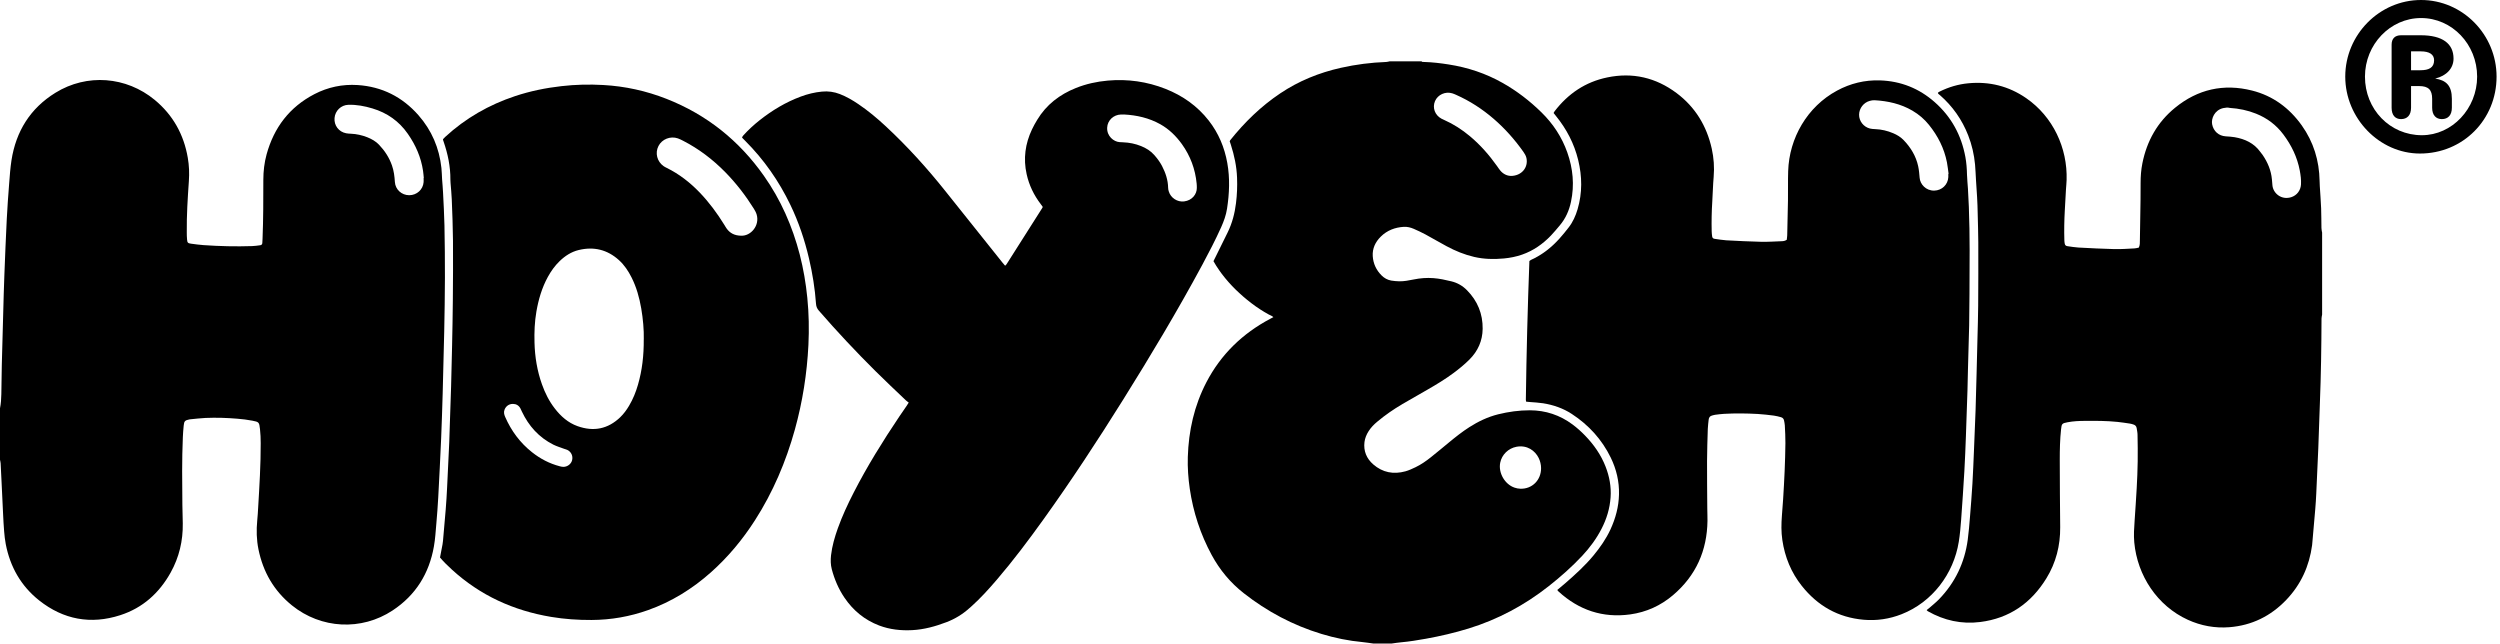
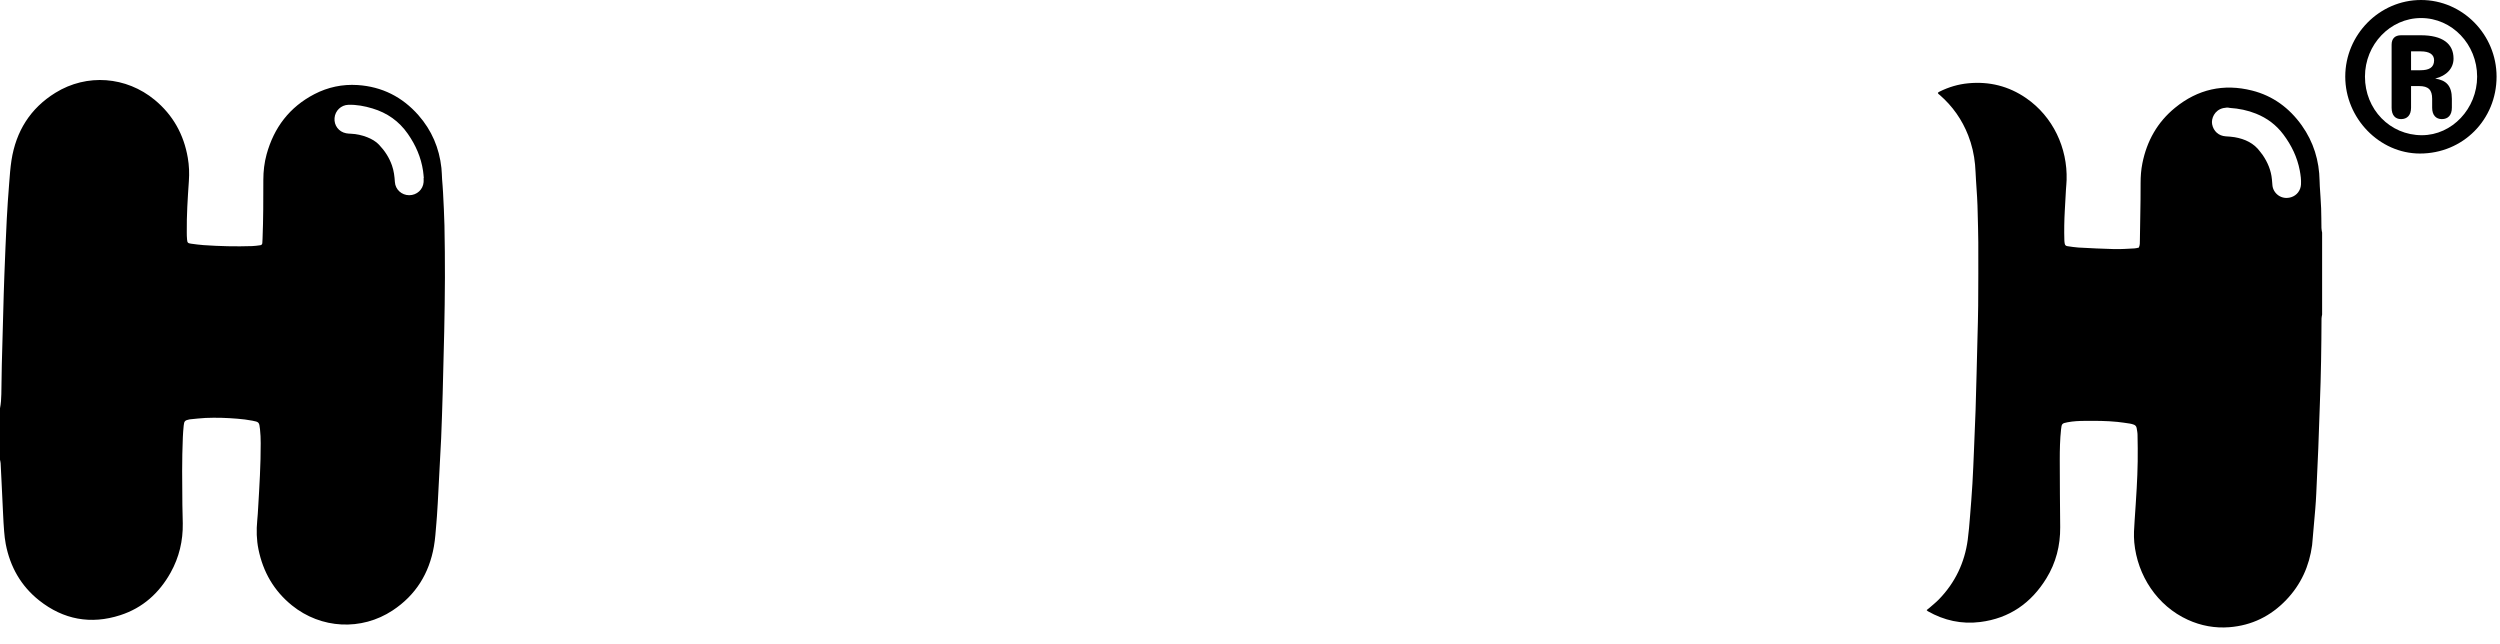
<svg xmlns="http://www.w3.org/2000/svg" fill="none" height="100%" overflow="visible" preserveAspectRatio="none" style="display: block;" viewBox="0 0 404 104" width="100%">
  <g id="Vector">
-     <path d="M0.006 65.944C0.153 65.199 0.203 64.442 0.216 63.692C0.248 62.108 0.254 60.518 0.292 58.935C0.362 56.133 0.439 53.332 0.521 50.537C0.579 48.518 0.623 46.499 0.706 44.481C0.82 41.465 0.941 38.449 1.093 35.433C1.189 33.528 1.329 31.616 1.475 29.717C1.577 28.443 1.659 27.162 1.856 25.894C2.587 21.226 4.882 17.509 8.957 14.992C14.043 11.844 20.413 12.355 24.997 16.14C27.959 18.588 29.707 21.743 30.349 25.509C30.566 26.752 30.61 28.001 30.521 29.27C30.33 32.02 30.152 34.771 30.184 37.534C30.184 37.925 30.19 38.317 30.229 38.708C30.273 39.212 30.356 39.307 30.858 39.377C31.532 39.471 32.206 39.559 32.88 39.61C35.499 39.793 38.124 39.856 40.756 39.768C41.195 39.755 41.627 39.686 42.059 39.629C42.256 39.604 42.377 39.477 42.39 39.282C42.409 39.042 42.422 38.802 42.428 38.569C42.555 35.402 42.555 32.228 42.555 29.061C42.555 27.667 42.714 26.285 43.083 24.942C44.272 20.62 46.776 17.308 50.807 15.213C52.987 14.084 55.333 13.585 57.787 13.743C61.741 14.002 65.015 15.661 67.615 18.613C69.764 21.055 70.985 23.919 71.334 27.143C71.398 27.749 71.404 28.355 71.442 28.96C71.493 29.673 71.563 30.386 71.595 31.105C71.684 32.885 71.786 34.664 71.824 36.443C71.881 39.263 71.906 42.089 71.9 44.91C71.894 47.799 71.843 50.689 71.786 53.572C71.716 56.89 71.627 60.215 71.538 63.534C71.468 65.963 71.391 68.398 71.29 70.827C71.15 74.013 70.991 77.206 70.819 80.392C70.743 81.799 70.635 83.205 70.514 84.612C70.406 85.843 70.336 87.085 70.12 88.303C69.357 92.663 67.189 96.177 63.451 98.644C58.41 101.975 51.881 101.634 47.177 97.83C44.259 95.47 42.511 92.417 41.767 88.776C41.455 87.231 41.417 85.672 41.57 84.108C41.64 83.395 41.684 82.682 41.722 81.963C41.926 78.518 42.142 75.067 42.129 71.616C42.129 70.859 42.097 70.095 42.015 69.338C41.894 68.228 41.837 68.184 40.788 67.982C39.993 67.824 39.186 67.736 38.385 67.666C36.662 67.521 34.933 67.464 33.204 67.54C32.377 67.578 31.551 67.685 30.724 67.761C30.68 67.761 30.635 67.773 30.597 67.78C29.892 67.925 29.758 68.051 29.688 68.758C29.625 69.382 29.574 70.013 29.548 70.638C29.389 74.284 29.434 77.931 29.472 81.584C29.485 82.581 29.517 83.584 29.536 84.581C29.58 87.395 28.951 90.057 27.578 92.524C25.734 95.83 23.07 98.24 19.434 99.413C14.672 100.953 10.254 100.133 6.338 97.035C3.382 94.694 1.634 91.59 0.928 87.918C0.795 87.237 0.725 86.543 0.668 85.855C0.591 84.947 0.547 84.038 0.502 83.123C0.413 81.388 0.337 79.653 0.254 77.918C0.203 76.903 0.159 75.881 0.102 74.865C0.089 74.676 0.038 74.486 0 74.297C0 71.515 0 68.739 0 65.957L0.006 65.944ZM68.461 28.777C68.461 28.777 68.474 28.777 68.486 28.777C68.448 28.386 68.423 28.001 68.365 27.61C68.041 25.421 67.177 23.453 65.912 21.636C64.488 19.585 62.568 18.235 60.184 17.522C58.925 17.143 57.635 16.898 56.306 16.935C55.117 16.967 54.157 17.894 54.062 19.074C53.96 20.267 54.742 21.308 55.931 21.535C56.185 21.585 56.452 21.598 56.713 21.61C57.615 21.648 58.486 21.844 59.332 22.172C60.05 22.456 60.718 22.828 61.252 23.39C62.18 24.361 62.898 25.465 63.343 26.739C63.648 27.61 63.757 28.506 63.814 29.421C63.89 30.626 64.907 31.547 66.128 31.547C67.355 31.547 68.365 30.632 68.454 29.433C68.474 29.219 68.454 28.998 68.454 28.784L68.461 28.777Z" fill="black" />
-     <path d="M221.975 104C221.39 103.924 220.812 103.823 220.22 103.767C217.944 103.558 215.726 103.104 213.545 102.442C208.936 101.041 204.76 98.82 200.977 95.849C198.816 94.152 197.112 92.095 195.809 89.691C193.99 86.328 192.821 82.764 192.268 78.991C192.02 77.287 191.899 75.578 191.95 73.862C192.077 69.616 192.986 65.553 194.957 61.767C197.296 57.275 200.786 53.894 205.275 51.515C205.427 51.433 205.58 51.357 205.777 51.25C205.542 51.017 205.262 50.96 205.027 50.821C204.785 50.676 204.531 50.544 204.289 50.398C204.067 50.266 203.844 50.121 203.622 49.982C203.386 49.824 203.151 49.667 202.916 49.503C202.687 49.339 202.452 49.175 202.229 48.998C202.001 48.828 201.778 48.651 201.562 48.474C201.339 48.297 201.123 48.115 200.907 47.925C200.691 47.742 200.481 47.547 200.278 47.358C200.087 47.181 199.896 47.004 199.706 46.821C199.502 46.626 199.305 46.424 199.108 46.215C198.911 46.007 198.72 45.799 198.536 45.591C198.352 45.376 198.167 45.162 197.983 44.941C197.805 44.72 197.627 44.499 197.455 44.272C197.296 44.064 197.144 43.85 196.997 43.635C196.839 43.402 196.68 43.168 196.527 42.928C196.374 42.689 196.241 42.443 196.095 42.203C196.203 41.989 196.298 41.793 196.394 41.604C197.055 40.26 197.722 38.916 198.383 37.572C199.121 36.077 199.534 34.487 199.737 32.834C199.909 31.471 199.96 30.109 199.909 28.739C199.845 26.904 199.464 25.124 198.905 23.383C198.847 23.2 198.784 23.017 198.72 22.834C198.752 22.765 198.771 22.702 198.809 22.651C201.136 19.743 203.781 17.169 206.889 15.087C209.877 13.081 213.164 11.749 216.673 10.961C219.089 10.418 221.536 10.103 224.016 10.014C224.206 10.008 224.397 9.945 224.588 9.907C226.298 9.907 228.002 9.907 229.712 9.907C229.826 10.046 229.991 10.014 230.138 10.014C231.473 10.052 232.795 10.21 234.117 10.418C237.194 10.898 240.099 11.863 242.814 13.396C245.128 14.702 247.219 16.311 249.108 18.166C250.989 20.008 252.401 22.159 253.278 24.639C254.193 27.232 254.448 29.881 253.875 32.588C253.577 34.014 253.005 35.313 252.051 36.437C251.587 36.985 251.129 37.541 250.633 38.064C249.317 39.433 247.798 40.506 245.98 41.143C245.026 41.477 244.041 41.673 243.036 41.768C241.415 41.919 239.807 41.888 238.211 41.515C236.647 41.149 235.173 40.544 233.768 39.787C232.617 39.168 231.485 38.5 230.335 37.875C229.718 37.547 229.082 37.25 228.447 36.973C227.944 36.758 227.404 36.626 226.851 36.657C225.427 36.746 224.162 37.225 223.138 38.235C222.261 39.099 221.759 40.146 221.835 41.389C221.911 42.6 222.401 43.654 223.272 44.518C223.698 44.941 224.213 45.231 224.81 45.339C225.243 45.414 225.681 45.446 226.114 45.459C226.908 45.477 227.677 45.313 228.453 45.162C229.508 44.947 230.57 44.865 231.651 44.947C232.636 45.023 233.596 45.231 234.55 45.465C235.535 45.705 236.374 46.197 237.073 46.91C238.777 48.638 239.629 50.727 239.597 53.143C239.572 55.073 238.834 56.733 237.461 58.102C236.673 58.89 235.815 59.591 234.918 60.26C233.571 61.263 232.134 62.133 230.672 62.972C229.324 63.742 227.976 64.505 226.641 65.288C225.211 66.133 223.844 67.073 222.573 68.139C222.032 68.587 221.543 69.086 221.168 69.679C220.824 70.215 220.583 70.796 220.5 71.433C220.322 72.884 220.831 74.095 221.911 75.041C223.424 76.366 225.198 76.695 227.118 76.165C227.684 76.007 228.224 75.754 228.752 75.502C229.642 75.073 230.449 74.512 231.218 73.9C232.21 73.111 233.176 72.303 234.155 71.496C235.217 70.619 236.291 69.767 237.455 69.023C238.898 68.102 240.43 67.37 242.102 66.953C243.787 66.537 245.484 66.303 247.226 66.303C249.788 66.31 252.083 67.079 254.13 68.6C254.848 69.136 255.516 69.736 256.139 70.379C257.563 71.849 258.72 73.496 259.463 75.407C260.086 77.01 260.392 78.663 260.271 80.379C260.144 82.177 259.629 83.874 258.796 85.477C257.97 87.073 256.914 88.505 255.687 89.817C254.015 91.603 252.184 93.218 250.265 94.732C246.368 97.798 242.064 100.107 237.309 101.571C235.052 102.265 232.75 102.801 230.43 103.218C229.095 103.457 227.76 103.678 226.406 103.798C225.885 103.842 225.37 103.931 224.848 104H221.956H221.975ZM244.13 28.43C245.884 28.437 247.003 27.068 246.673 25.535C246.59 25.162 246.399 24.853 246.19 24.55C244.804 22.588 243.221 20.796 241.396 19.219C239.553 17.629 237.531 16.311 235.293 15.32C235.096 15.232 234.893 15.143 234.683 15.081C233.571 14.74 232.35 15.295 231.899 16.336C231.441 17.402 231.879 18.607 232.935 19.175C233.068 19.244 233.208 19.308 233.348 19.371C234.88 20.046 236.266 20.948 237.544 22.014C239.228 23.421 240.659 25.061 241.924 26.84C242.089 27.074 242.242 27.314 242.42 27.528C242.903 28.128 243.539 28.411 244.13 28.424V28.43ZM249.038 75.641C249.038 75.098 248.891 74.493 248.65 74.007C248.071 72.84 246.806 71.881 245.071 72.196C243.748 72.442 242.687 73.471 242.432 74.783C242.115 76.417 243.164 78.259 244.747 78.802C245.052 78.909 245.382 78.972 245.706 78.978C247.601 79.035 249.057 77.572 249.038 75.641Z" fill="black" />
+     <path d="M0.006 65.944C0.153 65.199 0.203 64.442 0.216 63.692C0.248 62.108 0.254 60.518 0.292 58.935C0.362 56.133 0.439 53.332 0.521 50.537C0.579 48.518 0.623 46.499 0.706 44.481C0.82 41.465 0.941 38.449 1.093 35.433C1.189 33.528 1.329 31.616 1.475 29.717C1.577 28.443 1.659 27.162 1.856 25.894C2.587 21.226 4.882 17.509 8.957 14.992C14.043 11.844 20.413 12.355 24.997 16.14C27.959 18.588 29.707 21.743 30.349 25.509C30.566 26.752 30.61 28.001 30.521 29.27C30.33 32.02 30.152 34.771 30.184 37.534C30.184 37.925 30.19 38.317 30.229 38.708C30.273 39.212 30.356 39.307 30.858 39.377C31.532 39.471 32.206 39.559 32.88 39.61C35.499 39.793 38.124 39.856 40.756 39.768C41.195 39.755 41.627 39.686 42.059 39.629C42.256 39.604 42.377 39.477 42.39 39.282C42.409 39.042 42.422 38.802 42.428 38.569C42.555 35.402 42.555 32.228 42.555 29.061C42.555 27.667 42.714 26.285 43.083 24.942C44.272 20.62 46.776 17.308 50.807 15.213C52.987 14.084 55.333 13.585 57.787 13.743C61.741 14.002 65.015 15.661 67.615 18.613C69.764 21.055 70.985 23.919 71.334 27.143C71.398 27.749 71.404 28.355 71.442 28.96C71.493 29.673 71.563 30.386 71.595 31.105C71.684 32.885 71.786 34.664 71.824 36.443C71.881 39.263 71.906 42.089 71.9 44.91C71.894 47.799 71.843 50.689 71.786 53.572C71.716 56.89 71.627 60.215 71.538 63.534C71.468 65.963 71.391 68.398 71.29 70.827C70.743 81.799 70.635 83.205 70.514 84.612C70.406 85.843 70.336 87.085 70.12 88.303C69.357 92.663 67.189 96.177 63.451 98.644C58.41 101.975 51.881 101.634 47.177 97.83C44.259 95.47 42.511 92.417 41.767 88.776C41.455 87.231 41.417 85.672 41.57 84.108C41.64 83.395 41.684 82.682 41.722 81.963C41.926 78.518 42.142 75.067 42.129 71.616C42.129 70.859 42.097 70.095 42.015 69.338C41.894 68.228 41.837 68.184 40.788 67.982C39.993 67.824 39.186 67.736 38.385 67.666C36.662 67.521 34.933 67.464 33.204 67.54C32.377 67.578 31.551 67.685 30.724 67.761C30.68 67.761 30.635 67.773 30.597 67.78C29.892 67.925 29.758 68.051 29.688 68.758C29.625 69.382 29.574 70.013 29.548 70.638C29.389 74.284 29.434 77.931 29.472 81.584C29.485 82.581 29.517 83.584 29.536 84.581C29.58 87.395 28.951 90.057 27.578 92.524C25.734 95.83 23.07 98.24 19.434 99.413C14.672 100.953 10.254 100.133 6.338 97.035C3.382 94.694 1.634 91.59 0.928 87.918C0.795 87.237 0.725 86.543 0.668 85.855C0.591 84.947 0.547 84.038 0.502 83.123C0.413 81.388 0.337 79.653 0.254 77.918C0.203 76.903 0.159 75.881 0.102 74.865C0.089 74.676 0.038 74.486 0 74.297C0 71.515 0 68.739 0 65.957L0.006 65.944ZM68.461 28.777C68.461 28.777 68.474 28.777 68.486 28.777C68.448 28.386 68.423 28.001 68.365 27.61C68.041 25.421 67.177 23.453 65.912 21.636C64.488 19.585 62.568 18.235 60.184 17.522C58.925 17.143 57.635 16.898 56.306 16.935C55.117 16.967 54.157 17.894 54.062 19.074C53.96 20.267 54.742 21.308 55.931 21.535C56.185 21.585 56.452 21.598 56.713 21.61C57.615 21.648 58.486 21.844 59.332 22.172C60.05 22.456 60.718 22.828 61.252 23.39C62.18 24.361 62.898 25.465 63.343 26.739C63.648 27.61 63.757 28.506 63.814 29.421C63.89 30.626 64.907 31.547 66.128 31.547C67.355 31.547 68.365 30.632 68.454 29.433C68.474 29.219 68.454 28.998 68.454 28.784L68.461 28.777Z" fill="black" />
    <path d="M375.254 37.541V50.834C375.222 51.048 375.158 51.257 375.158 51.471C375.139 56.051 375.076 60.632 374.891 65.212C374.796 67.622 374.733 70.026 374.637 72.436C374.542 74.884 374.421 77.338 374.307 79.786C374.268 80.612 374.218 81.433 374.148 82.253C374.021 83.786 373.881 85.325 373.747 86.858C373.709 87.268 373.69 87.685 373.639 88.089C373.181 91.483 371.834 94.467 369.443 96.959C366.945 99.565 363.887 101.073 360.264 101.357C357.93 101.539 355.686 101.129 353.557 100.158C348.617 97.906 345.394 93.016 344.898 87.647C344.79 86.474 344.873 85.306 344.955 84.139C345.07 82.385 345.197 80.631 345.292 78.877C345.369 77.445 345.432 76.013 345.451 74.581C345.477 73.149 345.451 71.717 345.426 70.284C345.426 69.919 345.343 69.553 345.286 69.187C345.241 68.878 345.044 68.682 344.746 68.594C344.555 68.537 344.37 68.474 344.173 68.449C343.506 68.348 342.832 68.247 342.158 68.177C340.435 68.001 338.706 68.001 336.977 68.013C336.011 68.02 335.051 68.057 334.104 68.24C333.214 68.411 333.163 68.48 333.067 69.382C332.889 71.023 332.858 72.676 332.858 74.322C332.858 77.95 332.896 81.578 332.927 85.199C332.953 88.158 332.247 90.934 330.696 93.458C328.242 97.451 324.733 99.924 319.997 100.517C316.99 100.896 314.167 100.271 311.542 98.776C311.472 98.738 311.421 98.663 311.345 98.587C311.504 98.461 311.644 98.36 311.777 98.246C312.298 97.786 312.851 97.35 313.335 96.852C315.954 94.152 317.492 90.921 317.988 87.218C318.153 85.994 318.249 84.757 318.35 83.527C318.497 81.729 318.636 79.937 318.745 78.139C318.853 76.366 318.916 74.587 318.992 72.808C319.081 70.638 319.177 68.474 319.253 66.303C319.323 64.31 319.361 62.31 319.418 60.316C319.469 58.449 319.514 56.588 319.558 54.72C319.603 52.941 319.66 51.162 319.673 49.383C319.698 45.976 319.704 42.563 319.692 39.156C319.692 37.616 319.622 36.077 319.596 34.538C319.571 32.733 319.45 30.941 319.323 29.143C319.266 28.298 319.247 27.453 319.17 26.607C319.018 24.979 318.656 23.39 318.058 21.869C317.066 19.333 315.54 17.162 313.481 15.364C313.36 15.257 313.188 15.175 313.163 15.011C313.201 14.961 313.207 14.942 313.226 14.929C313.303 14.885 313.373 14.834 313.449 14.796C314.911 14.071 316.462 13.61 318.083 13.459C321.478 13.137 324.6 13.913 327.416 15.85C331.77 18.847 334.123 23.919 333.964 29.087C333.951 29.585 333.894 30.083 333.862 30.582C333.798 31.73 333.735 32.878 333.671 34.026C333.582 35.629 333.551 37.238 333.601 38.847C333.601 39.017 333.633 39.194 333.659 39.364C333.697 39.604 333.837 39.749 334.091 39.78C334.676 39.856 335.261 39.97 335.845 40.001C337.791 40.102 339.736 40.209 341.681 40.254C342.775 40.279 343.868 40.197 344.962 40.14C345.197 40.127 345.426 40.052 345.636 40.008C345.833 39.597 345.801 39.2 345.807 38.815C345.852 36.645 345.883 34.474 345.909 32.304C345.922 31.389 345.922 30.481 345.922 29.566C345.922 28.5 345.998 27.44 346.208 26.393C346.926 22.796 348.63 19.743 351.497 17.409C355.152 14.424 359.335 13.472 363.932 14.633C367.307 15.484 369.958 17.453 371.961 20.26C373.874 22.948 374.79 25.957 374.847 29.238C374.847 29.522 374.86 29.799 374.879 30.083C374.949 31.276 375.05 32.462 375.095 33.654C375.139 34.714 375.12 35.78 375.146 36.847C375.146 37.08 375.209 37.307 375.241 37.541H375.254ZM360.289 17.427C359.997 17.358 359.621 17.39 359.259 17.472C357.848 17.806 357.314 19.175 357.479 20.071C357.689 21.194 358.534 21.964 359.685 22.033C360.162 22.065 360.645 22.09 361.122 22.172C362.787 22.462 364.25 23.131 365.267 24.55C365.394 24.727 365.54 24.891 365.661 25.068C366.468 26.254 367.008 27.547 367.142 28.986C367.174 29.307 367.193 29.635 367.225 29.957C367.339 31.219 368.655 32.373 370.27 31.863C371.179 31.572 371.783 30.771 371.84 29.818C371.885 29.055 371.783 28.304 371.643 27.553C371.236 25.402 370.308 23.484 368.992 21.73C367.841 20.191 366.36 19.08 364.574 18.367C363.226 17.825 361.821 17.535 360.289 17.434V17.427Z" fill="black" />
-     <path d="M71.106 90.095C71.245 89.376 71.379 88.675 71.512 87.975C71.55 87.786 71.57 87.59 71.589 87.395C71.735 85.71 71.894 84.026 72.027 82.335C72.123 81.168 72.193 79.994 72.25 78.827C72.377 76.379 72.491 73.931 72.599 71.477C72.638 70.568 72.657 69.654 72.688 68.745C72.758 66.644 72.835 64.537 72.898 62.436C72.962 60.247 73.013 58.051 73.057 55.862C73.108 53.433 73.159 51.004 73.178 48.569C73.203 45.358 73.229 42.14 73.203 38.929C73.184 36.695 73.095 34.462 73.006 32.228C72.975 31.339 72.873 30.456 72.809 29.566C72.796 29.396 72.784 29.219 72.784 29.049C72.803 26.916 72.371 24.866 71.678 22.86C71.652 22.777 71.62 22.695 71.595 22.613C71.595 22.595 71.595 22.569 71.595 22.487C71.697 22.38 71.824 22.241 71.964 22.109C75.238 19.093 79.02 16.935 83.248 15.528C85.683 14.721 88.181 14.21 90.737 13.92C92.987 13.661 95.237 13.61 97.488 13.737C101.01 13.932 104.417 14.683 107.698 15.97C114.214 18.532 119.433 22.714 123.438 28.399C126.178 32.285 128.053 36.563 129.242 41.149C129.833 43.446 130.228 45.774 130.463 48.133C130.717 50.67 130.762 53.206 130.641 55.742C130.412 60.373 129.694 64.934 128.454 69.408C127.011 74.606 124.919 79.534 121.995 84.089C119.999 87.199 117.653 90.025 114.881 92.492C111.881 95.155 108.53 97.243 104.729 98.593C101.779 99.641 98.734 100.177 95.6 100.189C93.407 100.202 91.226 100.051 89.065 99.691C82.981 98.675 77.59 96.221 73.032 92.051C72.358 91.432 71.697 90.795 71.112 90.101L71.106 90.095ZM104.036 54.834C104.068 53.282 103.915 51.553 103.623 49.837C103.324 48.096 102.853 46.405 102.052 44.821C101.531 43.787 100.895 42.828 100.024 42.039C98.149 40.342 95.969 39.812 93.515 40.405C92.32 40.695 91.315 41.351 90.438 42.197C89.662 42.947 89.046 43.812 88.531 44.752C87.571 46.506 87.018 48.398 86.681 50.354C86.395 52.007 86.331 53.679 86.376 55.351C86.433 57.666 86.802 59.925 87.583 62.114C88.079 63.515 88.74 64.834 89.656 66.013C90.629 67.275 91.798 68.316 93.33 68.865C95.918 69.786 98.232 69.344 100.228 67.427C100.794 66.878 101.258 66.247 101.658 65.572C102.294 64.499 102.758 63.357 103.101 62.158C103.775 59.824 104.049 57.439 104.03 54.827L104.036 54.834ZM119.757 38.09C121.334 38.165 122.79 36.456 122.281 34.683C122.186 34.355 122.014 34.039 121.836 33.749C120.495 31.598 118.956 29.604 117.176 27.793C115.174 25.762 112.923 24.046 110.374 22.74C110.101 22.601 109.827 22.462 109.541 22.361C108.333 21.945 106.973 22.487 106.407 23.598C105.829 24.727 106.178 26.102 107.227 26.84C107.386 26.954 107.564 27.042 107.742 27.131C109.764 28.128 111.512 29.49 113.063 31.105C114.595 32.695 115.898 34.468 117.055 36.342C117.183 36.544 117.297 36.758 117.437 36.948C117.971 37.679 118.696 38.071 119.764 38.09H119.757ZM82.86 65.275C82.256 65.275 81.773 65.622 81.544 66.177C81.372 66.594 81.461 66.979 81.633 67.37C82.618 69.622 84.036 71.546 85.975 73.079C87.304 74.133 88.785 74.909 90.438 75.344C90.629 75.395 90.819 75.439 91.016 75.445C91.697 75.458 92.32 74.972 92.459 74.341C92.612 73.666 92.3 73.01 91.684 72.707C91.531 72.632 91.353 72.6 91.188 72.537C90.597 72.316 89.98 72.133 89.421 71.856C87.088 70.682 85.447 68.846 84.341 66.518C84.259 66.341 84.189 66.158 84.093 65.988C83.826 65.509 83.413 65.269 82.86 65.269V65.275Z" fill="black" />
-     <path d="M146.845 65.054C146.686 64.928 146.521 64.821 146.381 64.688C144.741 63.124 143.088 61.572 141.48 59.975C138.308 56.827 135.256 53.566 132.325 50.197C132.039 49.868 131.9 49.534 131.868 49.099C131.696 46.626 131.296 44.184 130.736 41.774C130.037 38.783 129.064 35.888 127.729 33.112C125.873 29.257 123.457 25.793 120.425 22.759C120.285 22.62 120.145 22.481 120.012 22.342C119.98 22.311 119.961 22.273 119.91 22.203C119.967 22.115 120.018 21.995 120.101 21.907C120.921 20.998 121.817 20.172 122.777 19.415C124.792 17.825 126.973 16.513 129.395 15.61C130.507 15.194 131.645 14.916 132.828 14.803C133.826 14.702 134.792 14.841 135.72 15.2C136.788 15.617 137.767 16.184 138.708 16.822C140.285 17.888 141.741 19.106 143.133 20.399C146.623 23.642 149.808 27.162 152.77 30.878C155.841 34.727 158.911 38.569 161.982 42.417C162.115 42.588 162.262 42.746 162.427 42.941C162.522 42.846 162.611 42.777 162.662 42.695C164.588 39.667 166.508 36.632 168.434 33.604C168.46 33.566 168.473 33.528 168.511 33.44C168.415 33.307 168.307 33.15 168.193 32.998C167.08 31.541 166.298 29.932 165.904 28.14C165.345 25.629 165.675 23.219 166.769 20.91C167.017 20.38 167.309 19.869 167.614 19.364C169.083 16.923 171.232 15.276 173.864 14.222C175.516 13.56 177.239 13.181 179.019 13.024C182.236 12.74 185.351 13.181 188.345 14.361C191.123 15.459 193.488 17.125 195.332 19.484C196.921 21.516 197.881 23.819 198.332 26.342C198.771 28.809 198.669 31.269 198.288 33.73C198.129 34.771 197.773 35.742 197.347 36.702C196.413 38.783 195.357 40.809 194.277 42.821C190.272 50.253 185.936 57.49 181.46 64.65C177.354 71.218 173.101 77.698 168.581 83.994C166.19 87.319 163.736 90.593 161.066 93.704C159.763 95.224 158.416 96.713 156.915 98.051C156.833 98.126 156.75 98.196 156.667 98.265C155.574 99.256 154.334 100.013 152.948 100.543C151.162 101.224 149.337 101.729 147.418 101.83C145.587 101.924 143.794 101.735 142.065 101.079C139.725 100.183 137.882 98.669 136.483 96.612C135.517 95.193 134.856 93.641 134.417 91.994C134.22 91.249 134.214 90.492 134.296 89.729C134.468 88.234 134.887 86.795 135.39 85.382C136.102 83.395 136.992 81.483 137.952 79.609C140.138 75.344 142.662 71.281 145.332 67.307C145.72 66.726 146.121 66.158 146.515 65.584C146.61 65.439 146.699 65.294 146.839 65.073L146.845 65.054ZM181.607 18.506C181.454 18.506 181.301 18.506 181.149 18.506C179.941 18.538 178.968 19.453 178.918 20.632C178.854 22.008 179.979 22.904 180.926 22.967C181.123 22.979 181.321 22.992 181.518 22.998C182.509 23.036 183.469 23.232 184.391 23.604C185.211 23.932 185.949 24.386 186.54 25.061C187.017 25.604 187.443 26.178 187.779 26.815C188.358 27.926 188.746 29.093 188.771 30.355C188.771 30.544 188.816 30.746 188.873 30.929C189.178 31.97 190.252 32.683 191.346 32.55C192.675 32.386 193.406 31.364 193.406 30.386C193.406 30.146 193.406 29.907 193.38 29.673C193.158 27.333 192.363 25.194 190.99 23.282C190.049 21.983 188.924 20.872 187.506 20.077C185.675 19.055 183.692 18.607 181.613 18.5L181.607 18.506Z" fill="black" />
-     <path d="M251.657 95.338C252.134 94.94 252.572 94.581 252.998 94.208C254.594 92.814 256.164 91.394 257.512 89.76C258.586 88.461 259.54 87.092 260.252 85.559C261.078 83.761 261.587 81.88 261.631 79.9C261.682 77.824 261.212 75.837 260.309 73.975C258.879 71.035 256.743 68.682 253.996 66.89C252.585 65.969 251.021 65.433 249.362 65.168C248.631 65.054 247.881 65.023 247.143 64.96C246.972 64.947 246.806 64.928 246.622 64.909C246.603 64.789 246.577 64.707 246.577 64.625C246.673 57.136 246.87 49.654 247.15 42.178C247.251 42.108 247.315 42.045 247.391 42.007C249.177 41.206 250.678 40.026 251.975 38.594C252.502 38.014 252.992 37.402 253.475 36.783C254.168 35.9 254.619 34.891 254.937 33.818C255.719 31.169 255.681 28.512 255.032 25.844C254.384 23.2 253.157 20.853 251.447 18.746C251.326 18.595 251.205 18.443 251.059 18.26C251.116 18.166 251.155 18.071 251.218 17.989C253.392 15.15 256.189 13.245 259.724 12.513C263.837 11.655 267.594 12.538 270.938 15.043C273.958 17.308 275.795 20.349 276.615 24.001C276.952 25.516 277.06 27.042 276.927 28.594C276.812 29.913 276.787 31.238 276.704 32.563C276.603 34.165 276.571 35.774 276.609 37.377C276.615 37.66 276.647 37.938 276.685 38.216C276.717 38.43 276.844 38.563 277.073 38.594C277.702 38.676 278.325 38.796 278.961 38.834C280.843 38.935 282.718 39.029 284.6 39.074C285.712 39.099 286.831 39.017 287.944 38.979C288.204 38.973 288.465 38.929 288.738 38.752C288.764 38.525 288.808 38.266 288.815 38.014C288.859 36.146 288.91 34.279 288.936 32.411C288.961 30.828 288.916 29.238 288.967 27.654C289.133 22.311 292.051 17.238 296.863 14.645C299.024 13.478 301.345 12.91 303.799 12.992C307.162 13.099 310.118 14.279 312.635 16.494C315.337 18.872 316.958 21.856 317.607 25.377C317.778 26.317 317.848 27.27 317.867 28.229C317.886 28.986 317.975 29.743 318.02 30.5C318.077 31.478 318.128 32.449 318.166 33.427C318.35 38.115 318.287 42.809 318.268 47.496C318.261 49.187 318.249 50.884 318.217 52.575C318.166 54.897 318.09 57.218 318.026 59.54C317.994 60.714 317.982 61.887 317.944 63.054C317.867 65.546 317.785 68.045 317.689 70.537C317.619 72.404 317.549 74.266 317.441 76.133C317.289 78.757 317.111 81.376 316.92 83.994C316.831 85.186 316.729 86.379 316.539 87.552C315.706 92.745 312.247 97.319 307.282 99.262C305.318 100.032 303.277 100.334 301.167 100.151C297.028 99.792 293.729 97.893 291.18 94.688C289.444 92.511 288.433 90.019 288.026 87.275C287.829 85.956 287.855 84.638 287.957 83.313C288.026 82.423 288.096 81.54 288.154 80.65C288.344 77.641 288.491 74.625 288.522 71.603C288.535 70.65 288.471 69.692 288.427 68.739C288.414 68.48 288.351 68.222 288.306 67.969C288.255 67.685 288.084 67.496 287.81 67.42C287.429 67.319 287.047 67.212 286.66 67.162C285.789 67.054 284.924 66.947 284.047 66.897C282.235 66.796 280.417 66.777 278.599 66.878C278.122 66.903 277.639 66.972 277.162 67.029C277.009 67.048 276.863 67.105 276.717 67.136C276.342 67.212 276.158 67.452 276.119 67.818C276.069 68.316 275.999 68.808 275.98 69.307C275.929 71.042 275.865 72.777 275.859 74.518C275.846 77.06 275.884 79.597 275.897 82.139C275.897 82.814 275.941 83.483 275.929 84.158C275.865 88.984 274.066 93.029 270.353 96.183C268.364 97.874 266.043 98.927 263.449 99.287C259.006 99.899 255.153 98.593 251.867 95.596C251.803 95.54 251.752 95.464 251.657 95.35V95.338ZM314.848 28.096C314.848 28.096 314.879 28.096 314.892 28.096C314.803 27.471 314.746 26.847 314.625 26.229C314.18 23.964 313.163 21.97 311.72 20.178C310.976 19.251 310.086 18.494 309.056 17.888C307.162 16.778 305.089 16.317 302.921 16.197C302.667 16.184 302.394 16.235 302.146 16.304C301.154 16.576 300.442 17.509 300.429 18.525C300.417 19.566 301.141 20.506 302.184 20.771C302.457 20.841 302.743 20.853 303.029 20.866C304.047 20.904 305.019 21.137 305.954 21.535C306.558 21.793 307.124 22.128 307.588 22.601C308.764 23.812 309.622 25.213 309.978 26.866C310.111 27.478 310.162 28.109 310.213 28.733C310.289 29.755 311.211 30.834 312.584 30.803C313.811 30.771 314.784 29.844 314.848 28.626C314.854 28.456 314.848 28.279 314.848 28.102V28.096Z" fill="black" />
    <path d="M391.062 24.811C384.511 24.811 378.993 19.113 378.993 12.383C378.993 5.608 384.511 0 391.241 0C397.971 0 403.445 5.608 403.445 12.383C403.445 19.337 398.016 24.811 391.062 24.811ZM382.178 12.383C382.178 17.677 386.216 21.85 391.376 21.85C396.266 21.85 400.304 17.543 400.304 12.383C400.304 7.179 396.266 2.916 391.241 2.916C386.261 2.916 382.178 7.179 382.178 12.383ZM386.485 17.408V7.223C386.485 6.236 387.024 5.698 388.011 5.698H391.196C394.696 5.698 396.491 7.044 396.491 9.467C396.491 11.037 395.369 12.248 393.529 12.697C395.279 12.966 396.221 13.819 396.221 15.972V17.408C396.221 18.619 395.593 19.248 394.606 19.248C393.664 19.248 393.036 18.619 393.036 17.408V15.972C393.036 14.537 392.453 13.909 390.927 13.909H389.626V17.408C389.626 18.619 388.998 19.248 388.011 19.248C387.069 19.248 386.485 18.619 386.485 17.408ZM389.626 11.351H391.107C392.498 11.351 393.35 10.947 393.35 9.736C393.35 8.794 392.587 8.3 391.196 8.3H389.626V11.351Z" fill="black" />
  </g>
</svg>